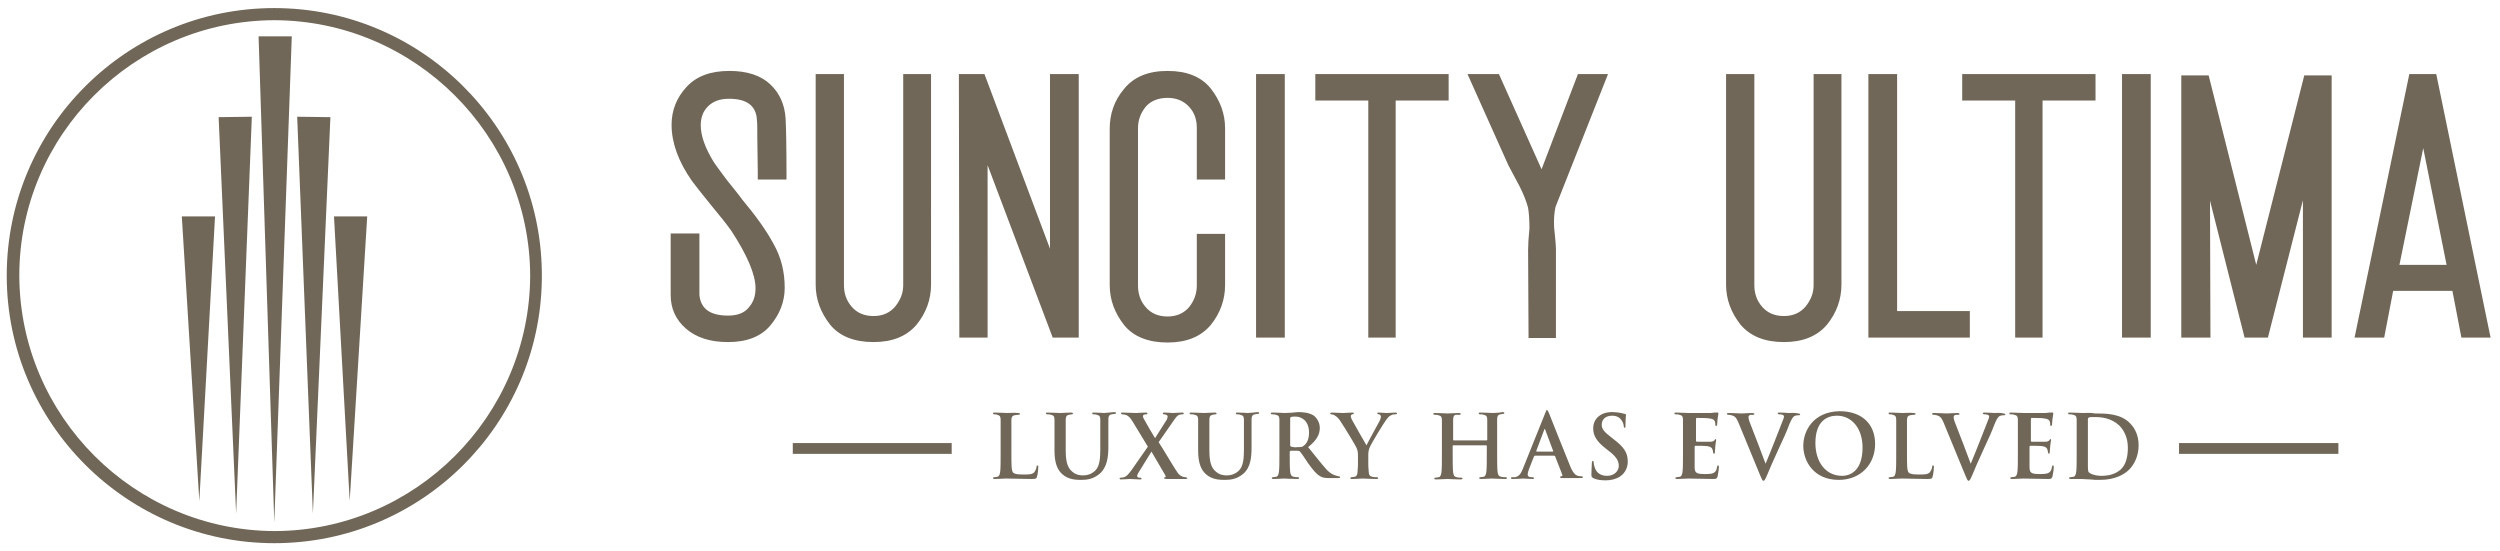
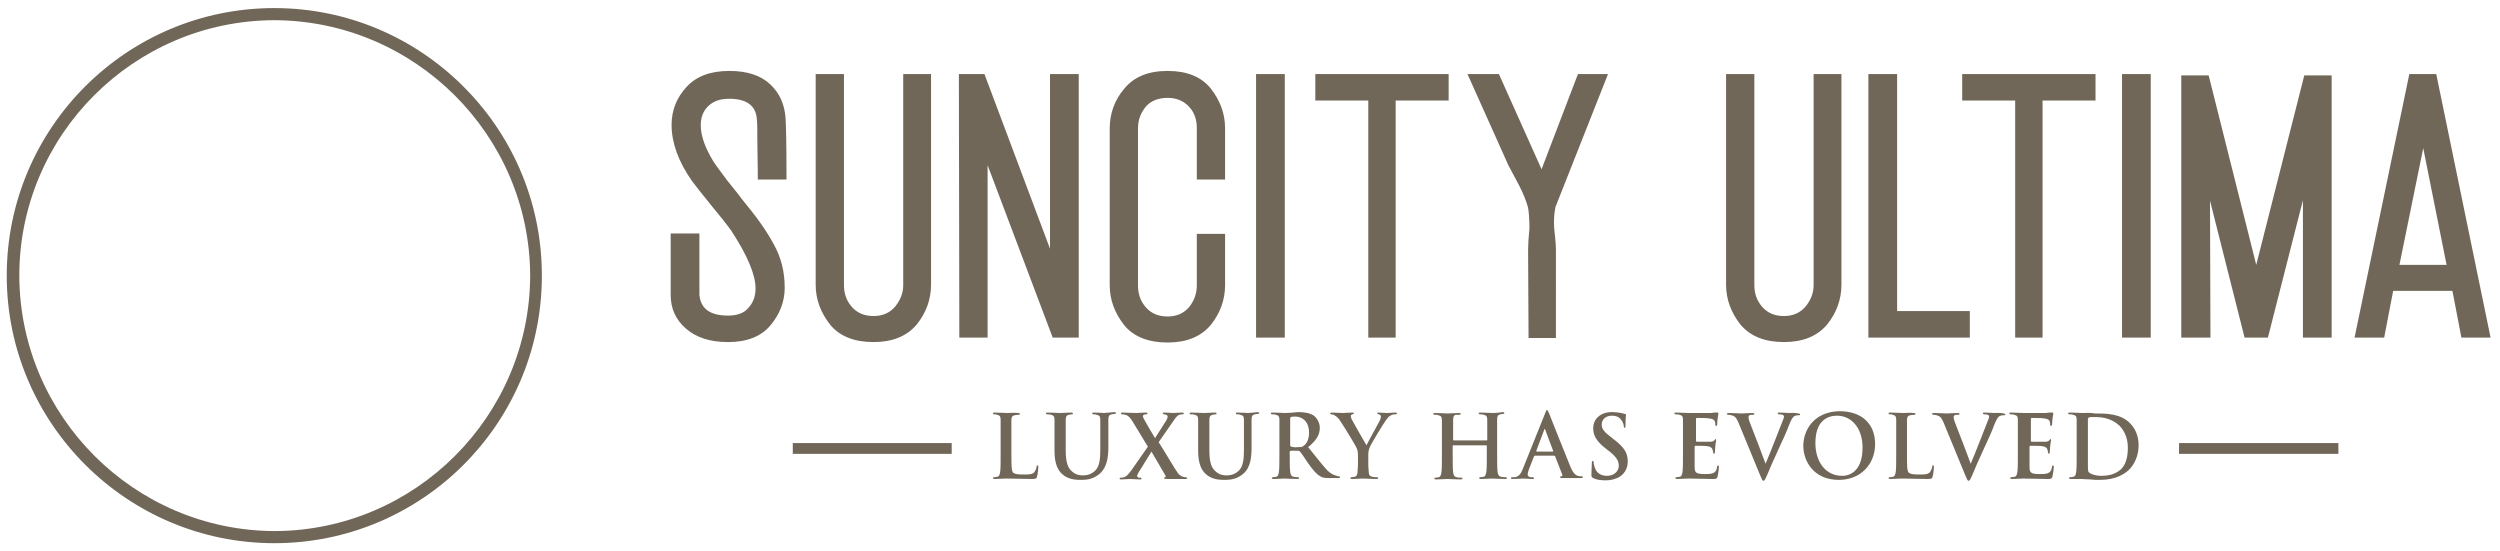
<svg xmlns="http://www.w3.org/2000/svg" version="1.1" id="Layer_1" x="0px" y="0px" viewBox="0 0 556.9 122.8" enable-background="new 0 0 556.9 122.8" xml:space="preserve">
  <g>
    <path fill="#716759" d="M61.1,121C28.3,121,1.5,94.3,1.5,61.4c0-32.9,26.7-59.6,59.6-59.6c32.6,0,59.2,26.3,59.6,58.8v1.6   C120.3,94.7,93.8,121,61.1,121 M61.1,4.5C29.8,4.6,4.3,30.1,4.3,61.4c0.1,31.3,25.6,56.8,56.9,56.9c31.3-0.1,56.8-25.6,56.9-56.9   C118,30.1,92.4,4.6,61.1,4.5" />
-     <path fill="#716759" d="M74.4,48.2l3.5,63.4l3.9-63.4L74.4,48.2z M44.4,111.6l3.5-63.4l-7.4,0L44.4,111.6z M48.7,26.1l3.9,88.3   L56.1,26L48.7,26.1z M69.7,114.4l3.9-88.3L66.2,26L69.7,114.4z M61.1,116.4L65,8.1l-7.4,0L61.1,116.4z" />
  </g>
  <g>
    <path fill="#716759" d="M176.6,101.1h35.4v-2.4h-35.4V101.1z M485.4,101.1h35.5v-2.4h-35.5V101.1z M224.3,92   c-0.5,0-1.8-0.1-2.7-0.1c-0.3,0-0.4,0-0.4,0.2c0,0.1,0.1,0.2,0.3,0.2c0.3,0,0.5,0,0.6,0.1c0.6,0.1,0.8,0.4,0.8,1.1   c0,0.6,0,1.2,0,4.1v3.4c0,1.8,0,3.3-0.1,4.1c-0.1,0.6-0.2,1-0.6,1.1c-0.2,0-0.4,0.1-0.7,0.1c-0.2,0-0.3,0.1-0.3,0.2   c0,0.1,0.1,0.2,0.4,0.2c0.9,0,1.7-0.1,2.5-0.1c2.1,0,3.9,0.1,5.7,0.1c1,0,1.1-0.1,1.2-0.5c0.2-0.6,0.3-2,0.3-2.2   c0-0.2,0-0.3-0.2-0.3c-0.2,0-0.2,0.1-0.2,0.3c0,0.4-0.3,0.9-0.5,1.2c-0.5,0.5-1.2,0.5-2.3,0.5c-1.5,0-2-0.1-2.4-0.4   c-0.4-0.4-0.4-1.7-0.4-4.2v-3.4c0-3,0-3.5,0-4.1c0-0.7,0.2-1,0.7-1.1c0.2,0,0.5-0.1,0.8-0.1c0.2,0,0.4,0,0.4-0.2   c0-0.1-0.1-0.2-0.4-0.2C226.2,91.9,224.8,92,224.3,92 M245.9,92c0,0-1.2-0.1-2.2-0.1c-0.3,0-0.4,0-0.4,0.2c0,0.1,0.1,0.2,0.3,0.2   c0.2,0,0.5,0,0.7,0.1c0.6,0.1,0.8,0.4,0.8,1.1c0,0.6,0,1.2,0,4.1v2.4c0,2-0.1,3.8-1.1,4.8c-0.8,0.8-1.8,1.1-2.7,1.1   c-0.7,0-1.6-0.1-2.4-0.8c-1-0.8-1.5-2-1.5-4.8v-2.7c0-3,0-3.5,0-4.1c0-0.7,0.2-1,0.7-1.1c0.2,0,0.4-0.1,0.6-0.1   c0.2,0,0.3,0,0.3-0.2c0-0.1-0.1-0.2-0.4-0.2c-0.7,0-1.9,0.1-2.4,0.1c-0.6,0-1.8-0.1-2.8-0.1c-0.3,0-0.4,0-0.4,0.2   c0,0.1,0.1,0.2,0.3,0.2c0.3,0,0.6,0,0.8,0.1c0.6,0.1,0.8,0.4,0.8,1.1c0,0.6,0,1.2,0,4.1v2.8c0,2.8,0.7,4.3,1.7,5.2   c1.4,1.3,3.3,1.3,4.3,1.3c1.3,0,2.7-0.2,4.1-1.4c1.6-1.4,1.9-3.7,1.9-5.9v-2.1c0-3,0-3.5,0-4.1c0-0.7,0.2-1,0.7-1.1   c0.2,0,0.4-0.1,0.6-0.1c0.2,0,0.4,0,0.4-0.2c0-0.1-0.1-0.2-0.4-0.2C247.3,91.9,246.1,92,245.9,92 M261.3,92c-0.4,0-1.2-0.1-1.9-0.1   c-0.3,0-0.4,0.1-0.4,0.2l0.2,0.2c0.2,0,0.4,0,0.6,0.1c0.2,0.1,0.3,0.2,0.3,0.4c0,0.2-0.1,0.5-0.2,0.7c-0.3,0.5-2.1,3.3-2.6,4.1   c-0.8-1.3-1.6-2.7-2.5-4.3c-0.1-0.2-0.2-0.4-0.2-0.6c0-0.1,0.1-0.3,0.2-0.3c0.2-0.1,0.4-0.1,0.5-0.1c0.2,0,0.3,0,0.3-0.2   c0-0.1-0.1-0.2-0.4-0.2c-0.7,0-1.8,0.1-2.1,0.1c-0.9,0-2.5-0.1-3-0.1c-0.3,0-0.4,0-0.4,0.2l0.2,0.2c0.2,0,0.5,0,0.8,0.1   c0.7,0.2,1.1,0.7,1.6,1.5l3.4,5.6l-3.7,5.3c-0.7,0.9-1,1.3-1.6,1.5c-0.3,0.1-0.6,0.1-0.7,0.1c-0.2,0-0.3,0.1-0.3,0.2   c0,0.1,0.1,0.2,0.3,0.2c0.6,0,1.6-0.1,2-0.1c0.5,0,1.7,0.1,2.2,0.1c0.3,0,0.4,0,0.4-0.2l-0.2-0.2c-0.2,0-0.3,0-0.4,0   c-0.2,0-0.3-0.2-0.4-0.3c0-0.2,0.1-0.5,0.3-0.8l2.9-4.7c0.9,1.5,2,3.4,3.1,5.3c0.1,0.3,0.1,0.4,0,0.4c-0.2,0-0.3,0.1-0.3,0.2   c0,0.1,0.2,0.2,0.7,0.2c1.5,0,3,0,4.1,0c0.2,0,0.4-0.1,0.4-0.2l-0.3-0.2c-0.2,0-0.4,0-0.7-0.1c-0.5-0.2-0.8-0.4-1.1-0.8   c-0.5-0.6-3.6-5.9-4.3-6.9l3.2-4.6c0.6-0.9,1-1.4,1.4-1.5c0.3-0.1,0.5-0.1,0.7-0.1c0.2,0,0.3-0.1,0.3-0.2c0-0.1-0.1-0.2-0.4-0.2   C262.5,91.9,261.7,92,261.3,92 M277.9,92c0,0-1.2-0.1-2.2-0.1c-0.3,0-0.4,0-0.4,0.2c0,0.1,0.1,0.2,0.3,0.2c0.2,0,0.5,0,0.7,0.1   c0.6,0.1,0.8,0.4,0.8,1.1c0,0.6,0,1.2,0,4.1v2.4c0,2-0.1,3.8-1.1,4.8c-0.8,0.8-1.8,1.1-2.7,1.1c-0.7,0-1.6-0.1-2.4-0.8   c-1-0.8-1.5-2-1.5-4.8v-2.7c0-3,0-3.5,0-4.1c0-0.7,0.2-1,0.7-1.1c0.2,0,0.4-0.1,0.6-0.1c0.2,0,0.3,0,0.3-0.2c0-0.1-0.1-0.2-0.4-0.2   c-0.7,0-1.9,0.1-2.4,0.1c-0.6,0-1.8-0.1-2.8-0.1c-0.3,0-0.4,0-0.4,0.2c0,0.1,0.1,0.2,0.3,0.2c0.3,0,0.6,0,0.8,0.1   c0.6,0.1,0.8,0.4,0.8,1.1c0,0.6,0,1.2,0,4.1v2.8c0,2.8,0.7,4.3,1.7,5.2c1.4,1.3,3.3,1.3,4.3,1.3c1.3,0,2.7-0.2,4.1-1.4   c1.6-1.4,1.8-3.7,1.8-5.9v-2.1c0-3,0-3.5,0-4.1c0-0.7,0.2-1,0.7-1.1c0.2,0,0.4-0.1,0.6-0.1c0.2,0,0.4,0,0.4-0.2   c0-0.1-0.1-0.2-0.4-0.2C279.4,91.9,278.1,92,277.9,92 M287.6,99.5c-0.1-0.1-0.2-0.1-0.2-0.4v-5.9c0-0.2,0-0.2,0.2-0.3   c0.2-0.1,0.5-0.1,1-0.1c1.2,0,3,0.8,3,3.6c0,1.6-0.6,2.5-1.2,2.9c-0.3,0.3-0.6,0.3-1.4,0.3C288.6,99.7,288,99.6,287.6,99.5    M286.2,92c-0.4,0-1.6-0.1-2.7-0.1c-0.3,0-0.4,0-0.4,0.2c0,0.1,0.1,0.2,0.3,0.2c0.3,0,0.6,0,0.8,0.1c0.6,0.1,0.8,0.4,0.8,1.1   c0,0.6,0,1.2,0,4.1v3.4c0,1.8,0,3.3-0.1,4.1c-0.1,0.6-0.2,1-0.6,1.1c-0.2,0-0.4,0.1-0.7,0.1c-0.2,0-0.3,0.1-0.3,0.2   c0,0.1,0.1,0.2,0.4,0.2c0.8,0,2-0.1,2.4-0.1c0.3,0,1.7,0.1,2.9,0.1c0.3,0,0.4-0.1,0.4-0.2c0-0.1-0.1-0.2-0.2-0.2   c-0.2,0-0.7,0-1-0.1c-0.6-0.1-0.7-0.5-0.8-1.1c-0.1-0.8-0.1-2.4-0.1-4.2v-0.3l0.2-0.2l1.6,0l0.4,0.1c0.3,0.3,1.2,1.6,1.9,2.7   c1.1,1.5,1.8,2.4,2.7,2.9c0.5,0.3,1,0.4,2.1,0.4h1.9c0.2,0,0.4,0,0.4-0.2c0-0.1-0.1-0.2-0.2-0.2c-0.2,0-0.3,0-0.5-0.1   c-0.3-0.1-1.1-0.2-2.2-1.3c-1.1-1.2-2.5-3-4.2-5.1c2-1.6,2.6-2.9,2.6-4.3c0-1.3-0.8-2.3-1.3-2.7c-1.1-0.7-2.4-0.8-3.6-0.8   C288.4,91.9,286.9,92,286.2,92 M308.9,92c-0.6,0-1.2-0.1-1.8-0.1c-0.2,0-0.3,0-0.3,0.2c0,0.1,0.2,0.2,0.4,0.2   c0.3,0.1,0.4,0.3,0.4,0.5c0,0.3-0.1,0.6-0.3,1c-0.3,0.6-2.7,4.9-2.9,5.4c-0.3-0.5-3-5.2-3.3-5.8c-0.1-0.3-0.2-0.5-0.2-0.7   c0-0.2,0.1-0.3,0.3-0.4c0.3-0.1,0.4-0.1,0.4-0.2c0-0.1-0.1-0.2-0.3-0.2c-0.9,0-1.7,0.1-2.1,0.1c-0.6,0-2.1-0.1-2.5-0.1   c-0.2,0-0.4,0.1-0.4,0.2c0,0.1,0.1,0.2,0.3,0.2c0.2,0,0.6,0.1,0.8,0.3c0.4,0.2,0.9,0.7,1.3,1.4c0.7,1,3.3,5.3,3.4,5.6   c0.3,0.6,0.4,1,0.4,2v1.6c0,0.3,0,1.1-0.1,1.9c0,0.6-0.2,1-0.6,1.1c-0.2,0-0.4,0.1-0.7,0.1c-0.2,0-0.3,0.1-0.3,0.2   c0,0.2,0.2,0.2,0.4,0.2c0.7,0,1.9-0.1,2.4-0.1c0.5,0,1.8,0.1,3,0.1c0.3,0,0.4-0.1,0.4-0.2c0-0.1-0.1-0.2-0.3-0.2   c-0.3,0-0.7,0-1-0.1c-0.6-0.1-0.8-0.5-0.8-1.1c-0.1-0.8-0.1-1.6-0.1-1.9v-1.6c0-0.6,0-1.2,0.3-1.9c0.3-0.8,3.1-5.4,3.7-6.2   c0.4-0.5,0.6-0.8,1.1-1c0.3-0.2,0.7-0.2,0.9-0.2c0.2,0,0.4-0.1,0.4-0.2c0-0.1-0.1-0.2-0.4-0.2C310.6,91.9,309.3,92,308.9,92    M332.6,92c-0.5,0-1.8-0.1-2.8-0.1c-0.3,0-0.4,0-0.4,0.2c0,0.1,0.1,0.2,0.3,0.2c0.3,0,0.6,0,0.8,0.1c0.6,0.1,0.8,0.4,0.8,1.1   c0,0.6,0,1.2,0,4.1V98l-0.1,0.1h-7.4l-0.1-0.1v-0.4c0-3,0-3.5,0-4.1c0-0.7,0.2-1.1,0.7-1.1c0.2,0,0.4,0,0.6,0c0.2,0,0.4,0,0.4-0.2   c0-0.1-0.1-0.2-0.4-0.2c-0.8,0-2,0.1-2.5,0.1c-0.5,0-1.8-0.1-2.8-0.1c-0.3,0-0.4,0-0.4,0.2c0,0.1,0.1,0.2,0.3,0.2   c0.3,0,0.6,0,0.8,0.1c0.6,0.1,0.8,0.4,0.8,1.1c0,0.6,0,1.2,0,4.1v3.4c0,1.8,0,3.3-0.1,4.1c-0.1,0.6-0.2,1-0.6,1.1   c-0.2,0-0.4,0.1-0.7,0.1c-0.2,0-0.3,0.1-0.3,0.2c0,0.1,0.1,0.2,0.4,0.2c0.8,0,2-0.1,2.5-0.1c0.5,0,1.8,0.1,3,0.1   c0.2,0,0.4-0.1,0.4-0.2c0-0.1-0.1-0.2-0.3-0.2c-0.3,0-0.7,0-1-0.1c-0.6-0.1-0.7-0.5-0.8-1.1c-0.1-0.8-0.1-2.4-0.1-4.2v-1.7l0.1-0.1   h7.4l0.1,0.1v1.7c0,1.8,0,3.3-0.1,4.1c-0.1,0.6-0.2,1-0.6,1.1c-0.2,0-0.4,0.1-0.7,0.1c-0.2,0-0.3,0.1-0.3,0.2   c0,0.1,0.1,0.2,0.4,0.2c0.8,0,2-0.1,2.4-0.1c0.5,0,1.8,0.1,3,0.1c0.2,0,0.4-0.1,0.4-0.2c0-0.1-0.1-0.2-0.3-0.2c-0.3,0-0.7,0-1-0.1   c-0.6-0.1-0.7-0.5-0.8-1.1c-0.1-0.8-0.1-2.4-0.1-4.2v-3.4c0-3,0-3.5,0-4.1c0-0.7,0.2-1,0.7-1.1c0.2,0,0.4-0.1,0.6-0.1   c0.2,0,0.3,0,0.3-0.2c0-0.1-0.1-0.2-0.4-0.2C334.3,91.9,333.1,92,332.6,92 M398.5,92c-0.3,0-1.1-0.1-2-0.1c-0.4,0-0.5,0-0.5,0.2   c0,0.1,0.2,0.2,0.3,0.2c0.3,0,0.5,0,0.8,0.1c0.2,0.1,0.3,0.2,0.3,0.4c0,0.2-0.1,0.5-0.2,0.7c-0.5,1.3-3,7.7-3.9,9.8   c-1-2.7-2.3-6.1-3.4-8.9c-0.3-0.7-0.4-1.2-0.4-1.5c0-0.2,0.1-0.3,0.2-0.4c0.2-0.1,0.4-0.1,0.8-0.1c0.2,0,0.3,0,0.3-0.2   c0-0.1-0.2-0.2-0.4-0.2c-1,0-1.9,0.1-2.4,0.1c-0.7,0-1.8-0.1-2.8-0.1c-0.3,0-0.5,0-0.5,0.2c0,0.1,0.1,0.2,0.2,0.2   c0.2,0,0.5,0,0.8,0.1c0.7,0.2,1,0.4,1.5,1.5l4.9,11.9c0.4,0.9,0.5,1.2,0.7,1.2c0.3,0,0.4-0.3,0.9-1.4c0.4-1,1.3-3.1,2.6-5.9   c1.1-2.4,1.6-3.4,2.3-5.3c0.5-1.2,0.8-1.6,1.1-1.8c0.4-0.2,0.8-0.2,1-0.2c0.2,0,0.3,0,0.3-0.2c0-0.1-0.2-0.2-0.4-0.2   C399.8,91.9,398.9,92,398.5,92 M423.8,92c-0.5,0-1.8-0.1-2.7-0.1c-0.3,0-0.4,0-0.4,0.2c0,0.1,0.1,0.2,0.3,0.2c0.3,0,0.5,0,0.6,0.1   c0.6,0.1,0.8,0.4,0.8,1.1c0,0.6,0,1.2,0,4.1v3.4c0,1.8,0,3.3-0.1,4.1c-0.1,0.6-0.2,1-0.6,1.1c-0.2,0-0.4,0.1-0.7,0.1   c-0.2,0-0.3,0.1-0.3,0.2c0,0.1,0.1,0.2,0.4,0.2c0.9,0,1.7-0.1,2.5-0.1c2.1,0,3.9,0.1,5.7,0.1c1,0,1.1-0.1,1.2-0.5   c0.2-0.6,0.3-2,0.3-2.2c0-0.2,0-0.3-0.2-0.3c-0.2,0-0.2,0.1-0.2,0.3c0,0.4-0.3,0.9-0.5,1.2c-0.5,0.5-1.2,0.5-2.3,0.5   c-1.5,0-2-0.1-2.4-0.4c-0.4-0.4-0.4-1.7-0.4-4.2v-3.4c0-3,0-3.5,0-4.1c0-0.7,0.2-1,0.7-1.1c0.2,0,0.5-0.1,0.8-0.1   c0.2,0,0.4,0,0.4-0.2c0-0.1-0.1-0.2-0.4-0.2C425.7,91.9,424.3,92,423.8,92 M444.2,92c-0.3,0-1.1-0.1-2-0.1c-0.4,0-0.5,0-0.5,0.2   c0,0.1,0.2,0.2,0.3,0.2c0.3,0,0.5,0,0.8,0.1c0.2,0.1,0.3,0.2,0.3,0.4c0,0.2-0.1,0.5-0.2,0.7c-0.5,1.3-3,7.7-3.9,9.8   c-1-2.7-2.3-6.1-3.4-8.9c-0.3-0.7-0.4-1.2-0.4-1.5c0-0.2,0.1-0.3,0.2-0.4c0.2-0.1,0.4-0.1,0.8-0.1c0.2,0,0.3,0,0.3-0.2   c0-0.1-0.2-0.2-0.4-0.2c-1,0-1.9,0.1-2.4,0.1c-0.7,0-1.8-0.1-2.8-0.1c-0.3,0-0.5,0-0.5,0.2c0,0.1,0.1,0.2,0.2,0.2   c0.2,0,0.5,0,0.8,0.1c0.7,0.2,1,0.4,1.5,1.5l4.9,11.9c0.4,0.9,0.5,1.2,0.7,1.2c0.3,0,0.4-0.3,0.9-1.4c0.4-1,1.3-3.1,2.6-5.9   c1.1-2.4,1.6-3.4,2.3-5.3c0.5-1.2,0.8-1.6,1.1-1.8c0.4-0.2,0.8-0.2,1-0.2c0.2,0,0.3,0,0.3-0.2c0-0.1-0.2-0.2-0.4-0.2   C445.5,91.9,444.6,92,444.2,92 M465.3,105.2c-0.2-0.2-0.2-1-0.2-1.5c0-0.4,0-1.9,0-3.9v-2.5c0-1.5,0-3.2,0-3.9   c0-0.2,0.1-0.3,0.2-0.4c0.2-0.1,0.9-0.1,1.3-0.1c1.5,0,3.7,0.2,5.5,1.9c0.8,0.8,1.9,2.4,1.9,4.9c0,2-0.4,3.8-1.6,4.9   c-1.2,1-2.5,1.4-4.5,1.4C466.3,105.9,465.6,105.5,465.3,105.2 M463.9,92c-0.5,0-1.8-0.1-2.8-0.1c-0.3,0-0.4,0-0.4,0.2   c0,0.1,0.1,0.2,0.3,0.2c0.3,0,0.6,0,0.8,0.1c0.6,0.1,0.8,0.4,0.8,1.1c0,0.6,0,1.2,0,4.1v3.4c0,1.8,0,3.3-0.1,4.1   c-0.1,0.6-0.2,1-0.6,1.1c-0.2,0-0.4,0.1-0.7,0.1c-0.2,0-0.3,0.1-0.3,0.2c0,0.1,0.1,0.2,0.4,0.2c0.4,0,0.9,0,1.3,0   c0.5,0,0.9,0,1.1,0c0.5,0,1.2,0.1,1.9,0.1c0.7,0.1,1.5,0.1,2.2,0.1c3.6,0,5.6-1.4,6.5-2.3c1.1-1.1,2.1-3,2.1-5.4   c0-2.3-0.9-3.9-1.9-4.9c-2.1-2.2-5.4-2.2-7.8-2.2C465.7,91.9,464.5,92,463.9,92 M381.9,91.9c-0.2,0-0.5,0.1-0.8,0.1   c-0.4,0-4.2,0-4.9,0c-1,0-1.9-0.1-2.8-0.1c-0.3,0-0.4,0-0.4,0.2c0,0.1,0.1,0.2,0.3,0.2c0.3,0,0.6,0,0.8,0.1   c0.6,0.1,0.8,0.4,0.8,1.1c0,0.6,0,1.2,0,4.1v3.4c0,1.8,0,3.3-0.1,4.1c-0.1,0.6-0.2,1-0.6,1.1c-0.2,0-0.4,0.1-0.7,0.1   c-0.2,0-0.3,0.1-0.3,0.2c0,0.1,0.1,0.2,0.4,0.2c0.9,0,1.7-0.1,2.5-0.1c1.9,0,3.7,0.1,5.4,0.1c0.7,0,0.9,0,1.1-0.5   c0.1-0.4,0.3-1.7,0.3-2.2c0-0.2,0-0.3-0.2-0.3c-0.1,0-0.2,0.1-0.2,0.3c-0.1,0.8-0.4,1.2-0.9,1.4c-0.5,0.2-1.3,0.2-1.8,0.2   c-2,0-2.3-0.3-2.3-1.6c0-0.6,0-2.4,0-3v-1.5l0.1-0.2c0.5,0,2.4,0,2.8,0.1c0.7,0.1,1,0.4,1.1,0.8c0.1,0.3,0.1,0.4,0.1,0.6l0.2,0.3   c0.2,0,0.2-0.2,0.2-0.4c0-0.1,0.1-0.9,0.1-1.3c0.1-1,0.2-1.3,0.2-1.4l-0.1-0.2c-0.1,0-0.2,0.1-0.3,0.3c-0.2,0.2-0.5,0.3-0.9,0.3   c-0.4,0-2.7,0-3.1,0l-0.1-0.2v-4.9l0.1-0.2c0.4,0,2.4,0,2.8,0.1c1,0.1,1.2,0.4,1.3,0.7c0.1,0.2,0.1,0.5,0.1,0.6   c0,0.2,0,0.4,0.2,0.4l0.2-0.2c0-0.2,0.1-1.1,0.1-1.3c0.1-0.9,0.2-1.1,0.2-1.3l-0.1-0.2L381.9,91.9z M456.5,91.9   c-0.2,0-0.5,0.1-0.8,0.1c-0.4,0-4.2,0-4.9,0c-1,0-1.9-0.1-2.8-0.1c-0.3,0-0.4,0-0.4,0.2c0,0.1,0.1,0.2,0.3,0.2c0.3,0,0.6,0,0.8,0.1   c0.6,0.1,0.8,0.4,0.8,1.1c0,0.6,0,1.2,0,4.1v3.4c0,1.8,0,3.3-0.1,4.1c-0.1,0.6-0.2,1-0.6,1.1c-0.2,0-0.4,0.1-0.7,0.1   c-0.2,0-0.3,0.1-0.3,0.2c0,0.1,0.1,0.2,0.4,0.2c0.9,0,1.7-0.1,2.5-0.1c1.9,0,3.7,0.1,5.4,0.1c0.7,0,0.9,0,1.1-0.5   c0.1-0.4,0.3-1.7,0.3-2.2c0-0.2,0-0.3-0.2-0.3c-0.1,0-0.2,0.1-0.2,0.3c-0.1,0.8-0.4,1.2-0.9,1.4c-0.5,0.2-1.3,0.2-1.8,0.2   c-2,0-2.3-0.3-2.3-1.6c0-0.6,0-2.4,0-3v-1.5l0.1-0.2c0.5,0,2.4,0,2.8,0.1c0.7,0.1,1,0.4,1.1,0.8c0.1,0.3,0.1,0.4,0.1,0.6l0.2,0.3   c0.2,0,0.2-0.2,0.2-0.4c0-0.1,0.1-0.9,0.1-1.3c0.1-1,0.2-1.3,0.2-1.4l-0.1-0.2c-0.1,0-0.2,0.1-0.3,0.3c-0.2,0.2-0.5,0.3-0.9,0.3   c-0.4,0-2.7,0-3.1,0l-0.1-0.2v-4.9l0.1-0.2c0.4,0,2.4,0,2.8,0.1c1,0.1,1.2,0.4,1.3,0.7c0.1,0.2,0.1,0.5,0.1,0.6   c0,0.2,0,0.4,0.2,0.4l0.2-0.2c0-0.2,0.1-1.1,0.1-1.3c0.1-0.9,0.2-1.1,0.2-1.3l-0.1-0.2L456.5,91.9z M354.9,95.4   c0,1.6,0.7,2.9,2.9,4.6l0.9,0.7c1.6,1.3,1.9,2.2,1.9,3.1c0,1-0.9,2.2-2.6,2.2c-1.2,0-2.4-0.5-2.8-2c-0.1-0.3-0.2-0.7-0.2-1   c0-0.2,0-0.3-0.2-0.3c-0.2,0-0.2,0.2-0.2,0.5c0,0.3-0.1,1.5-0.1,2.6c0,0.4,0.1,0.5,0.4,0.7c0.8,0.4,1.7,0.5,2.8,0.5   c1,0,2.1-0.2,3.1-0.8c1.4-0.9,1.8-2.3,1.8-3.4c0-1.9-0.8-3.2-3.2-5l-0.5-0.4c-1.6-1.2-2.1-1.9-2.1-2.8c0-1.2,0.9-2,2.3-2   c1.3,0,1.8,0.6,2.1,1c0.4,0.5,0.5,1.1,0.5,1.3c0,0.2,0.1,0.4,0.2,0.4c0.2,0,0.2-0.2,0.2-0.6c0-1.5,0.1-2.1,0.1-2.3   c0-0.1-0.1-0.2-0.3-0.2c-0.2-0.1-0.5-0.1-0.8-0.2c-0.5-0.1-1.1-0.2-1.8-0.2C356.7,91.7,354.9,93.2,354.9,95.4 M404.4,98.7   c0-4.9,2.6-6.1,4.8-6.1c3.2,0,5.7,2.7,5.7,7.1c0,5.6-3.2,6.3-4.5,6.3C406.6,106,404.4,102.8,404.4,98.7 M401.7,99.3   c0,3.4,2.3,7.6,7.9,7.6c4.9,0,8.1-3.5,8.1-8c0-4.5-3-7.3-7.9-7.3C403.9,91.7,401.7,96,401.7,99.3 M342.2,100.5l1.8-4.8   c0.1-0.2,0.2-0.2,0.2,0l1.8,4.8l-0.1,0.1h-3.6L342.2,100.5z M344.1,92.3l-4.9,12.2c-0.4,1-0.8,1.6-1.7,1.8c-0.2,0-0.4,0-0.6,0   c-0.2,0-0.3,0-0.3,0.2c0,0.2,0.1,0.2,0.4,0.2c1,0,2.1-0.1,2.3-0.1c0.6,0,1.4,0.1,2.1,0.1c0.2,0,0.3,0,0.3-0.2   c0-0.1-0.1-0.2-0.3-0.2h-0.3c-0.6,0-0.8-0.3-0.8-0.6c0-0.2,0.1-0.7,0.3-1.2l1.1-2.8l0.2-0.2h4.3l0.2,0.1l1.6,4.1   c0.1,0.2,0,0.4-0.2,0.4c-0.2,0-0.3,0.1-0.3,0.2c0,0.1,0.1,0.1,0.4,0.2c1.6,0,3.1,0,3.8,0c0.7,0,0.9,0,0.9-0.2   c0-0.1-0.1-0.2-0.3-0.2c-0.2,0-0.5,0-0.8-0.1c-0.4-0.1-1-0.4-1.7-2.1c-1.2-3-4.4-10.9-4.8-12c-0.2-0.4-0.3-0.6-0.5-0.6   C344.5,91.5,344.3,91.7,344.1,92.3" />
    <path fill="#716759" d="M513.3,16.8L502.6,59L492,16.8h-6.1v58.4h6.5l-0.1-30.5l7.7,30.5h5.2l7.8-30.6L513,75.2h6.4V16.8H513.3z    M201.2,16.5v47c0,1.8-0.6,3.3-1.8,4.8c-1.2,1.4-2.8,2.1-4.8,2.1c-2.1,0-3.7-0.7-4.9-2.1c-1.2-1.4-1.7-3-1.7-4.8v-47h-6.3v46.9   c0,3.3,1.1,6.2,3.2,8.9c2.1,2.6,5.4,3.9,9.7,3.9c4.2,0,7.4-1.3,9.6-3.9c2.1-2.6,3.2-5.6,3.2-8.9V16.5H201.2z M233.9,16.5v38.9   l-14.6-38.9h-5.7l0.1,58.7h6.3V36.8l14.5,38.4h5.8V16.5H233.9z M279.8,75.2h6.4V16.5h-6.4V75.2z M293,16.5v5.9h11.8v52.8h6.1V22.4   h11.8v-5.9H293z M351.5,16.5l-8.1,21.2l-9.5-21.2h-7l9.1,20.3l2.5,4.7c0.9,1.8,1.5,3.3,1.9,4.8c0.2,1.2,0.3,2.8,0.3,4.6   c-0.2,2-0.3,3.6-0.3,4.8l0.1,19.6h6.1V55.4c0-0.7-0.1-1.6-0.2-2.7c-0.1-1.1-0.2-1.8-0.2-2c-0.1-1.6,0-3.2,0.3-4.6l11.7-29.6H351.5z    M404,16.5v47c0,1.8-0.6,3.3-1.8,4.8c-1.2,1.4-2.8,2.1-4.8,2.1c-2.1,0-3.7-0.7-4.9-2.1c-1.2-1.4-1.7-3-1.7-4.8v-47h-6.3v46.9   c0,3.3,1.1,6.2,3.2,8.9c2.2,2.6,5.4,3.9,9.7,3.9c4.2,0,7.4-1.3,9.6-3.9c2.1-2.6,3.2-5.6,3.2-8.9V16.5H404z M416.2,16.5v58.7h22.6   v-5.9h-16.2V16.5H416.2z M437.1,16.5v5.9h11.8v52.8h6.1V22.4h11.8v-5.9H437.1z M472.7,75.2h6.4V16.5h-6.4V75.2z M539.8,33l5.2,26   h-10.5L539.8,33z M536.7,16.5l-12.2,58.7h6.6l2-10.4h13.2l2,10.4h6.5l-12.1-58.7H536.7z M152.9,19.4c-2.2,2.4-3.3,5.2-3.3,8.4   c0,4,1.5,8.2,4.6,12.6c0.8,1.1,2.2,2.8,4.2,5.3c2,2.4,3.5,4.3,4.5,5.7c3.6,5.5,5.4,9.8,5.4,12.8c0,1.8-0.5,3.2-1.6,4.4   c-1,1.2-2.6,1.7-4.5,1.7c-4,0-6.1-1.5-6.4-4.6v-1.4c0-1.3,0-3.2,0-5.8c0-2.5,0-4.5,0-5.8v-0.7h-6.4v0.7c0,1.5,0,3.6,0,6.5   c0,2.9,0,5,0,6.5c0,3,1.1,5.5,3.4,7.5c2.3,2,5.4,3,9.4,3c4.1,0,7.3-1.2,9.4-3.7c2.1-2.5,3.2-5.3,3.2-8.4c0-3.6-0.8-6.8-2.5-9.8   c-1.6-3-4-6.3-7-9.9c-0.5-0.7-1.2-1.6-2.1-2.7c-0.9-1.1-1.7-2.1-2.4-3.1c-0.7-0.9-1.3-1.8-1.8-2.5c-1.9-3.1-2.9-5.8-2.9-8.2   c0-1.7,0.5-3.1,1.6-4.2c1.1-1.1,2.6-1.7,4.7-1.7c3.9,0,6,1.5,6.2,4.6c0.1,0.9,0.1,2.4,0.1,4.4l0.1,7.2V40h6.4v-1.3   c0-6.4-0.1-10.5-0.2-12.3c-0.2-3.1-1.3-5.6-3.4-7.6c-2.1-2-5.2-3-9.1-3C158.2,15.8,155.1,17,152.9,19.4 M250.4,19.8   c-2.2,2.6-3.2,5.6-3.2,8.9v34.8c0,3.3,1.1,6.2,3.2,8.9c2.1,2.6,5.4,3.9,9.7,3.9c4.2,0,7.4-1.3,9.6-3.9c2.1-2.6,3.2-5.6,3.2-8.9   V52.1h-6.3v11.5c0,1.8-0.6,3.4-1.7,4.8c-1.2,1.4-2.8,2.1-4.8,2.1c-2.1,0-3.7-0.7-4.9-2.1c-1.2-1.4-1.7-3-1.7-4.8v-35   c0-1.9,0.6-3.4,1.7-4.8c1.1-1.3,2.8-2,4.9-2c2,0,3.6,0.7,4.8,2s1.7,2.9,1.7,4.7V40h6.3V28.6c0-3.3-1.1-6.2-3.2-8.9   c-2.1-2.6-5.3-3.9-9.6-3.9C255.8,15.8,252.6,17.1,250.4,19.8" />
  </g>
</svg>